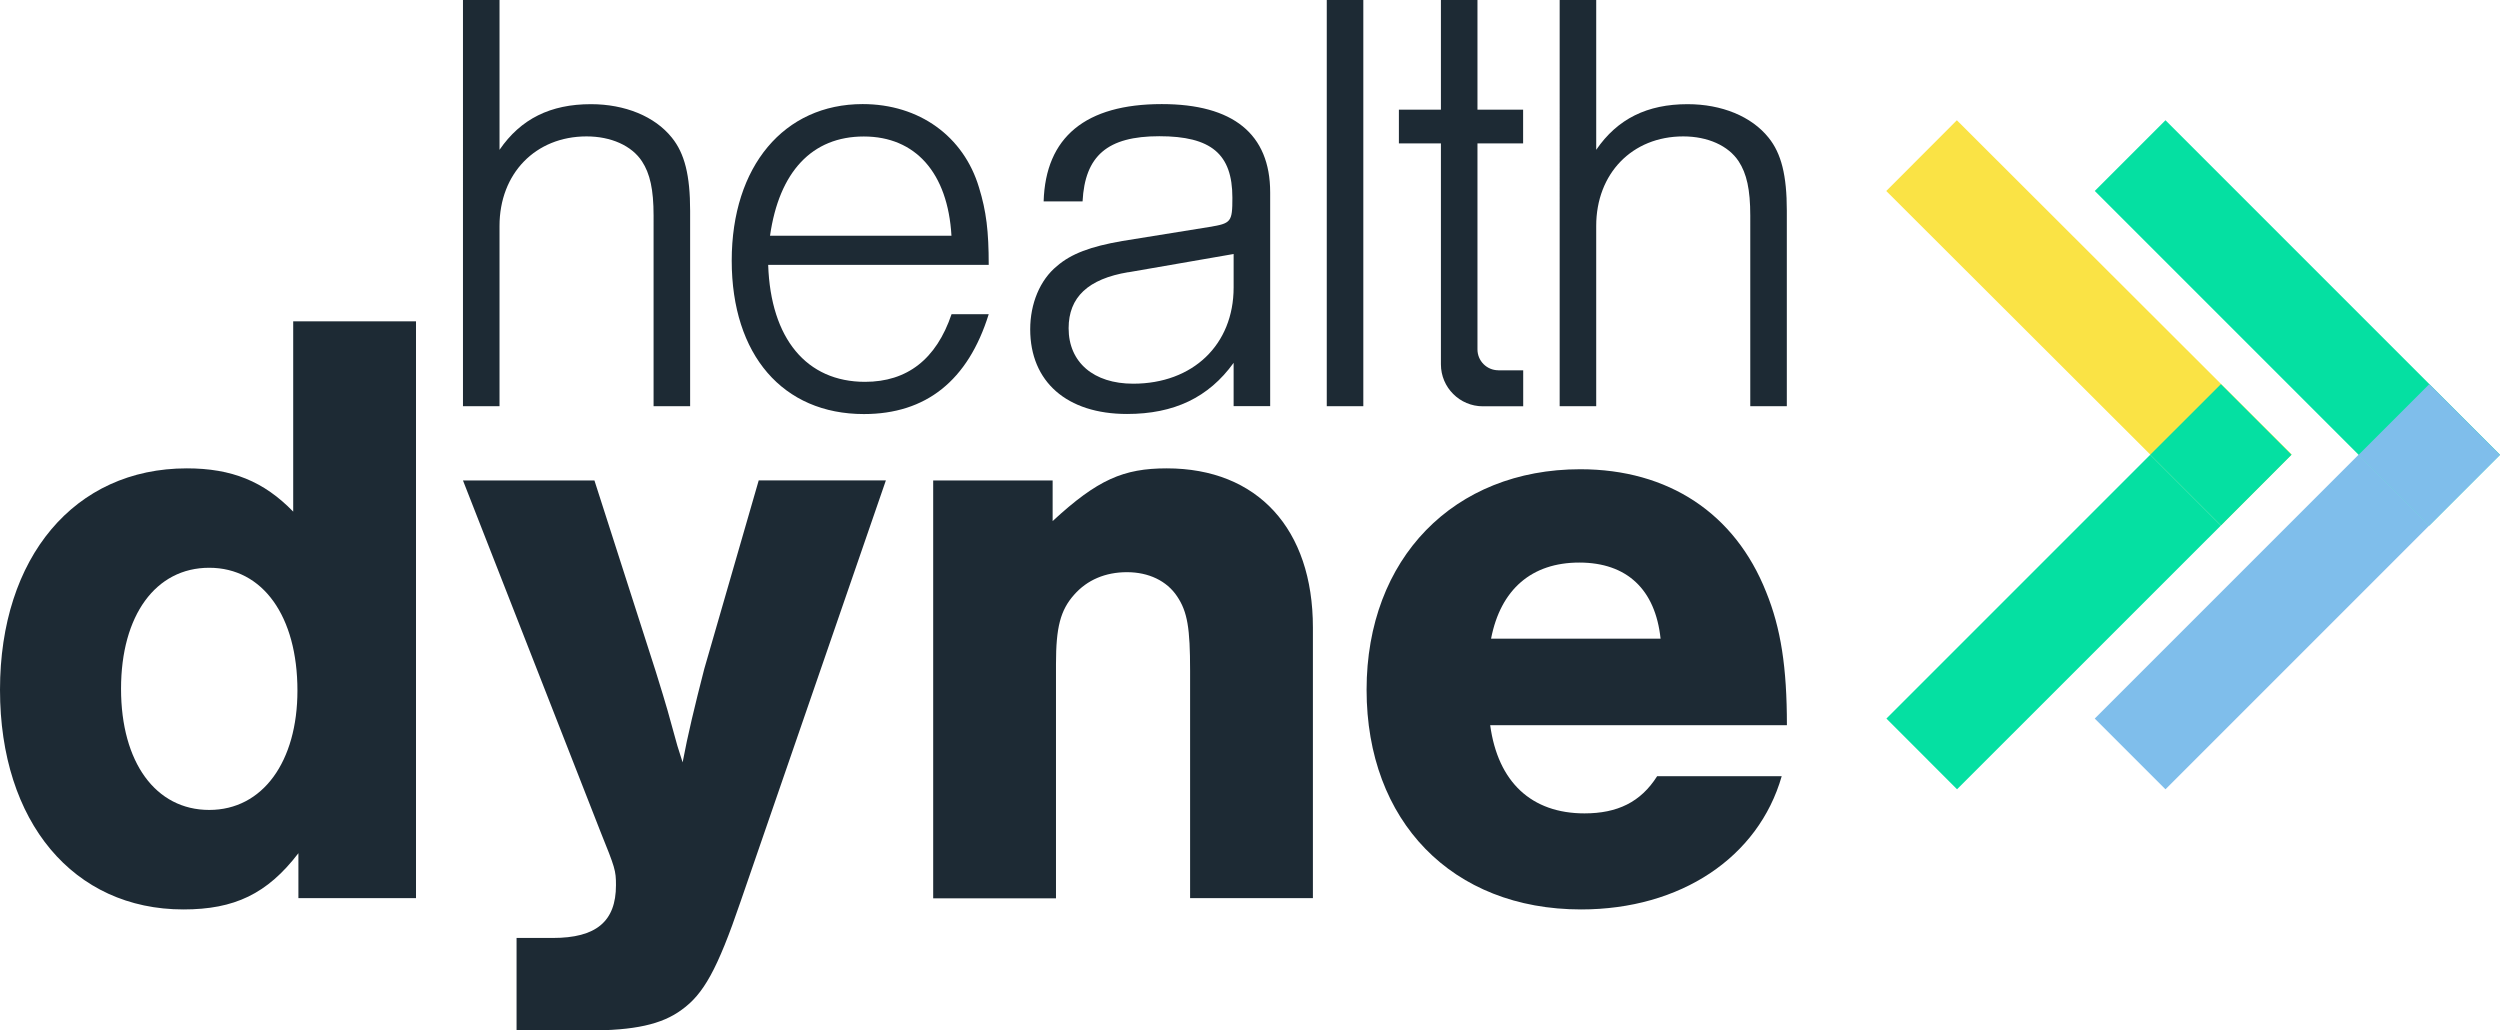
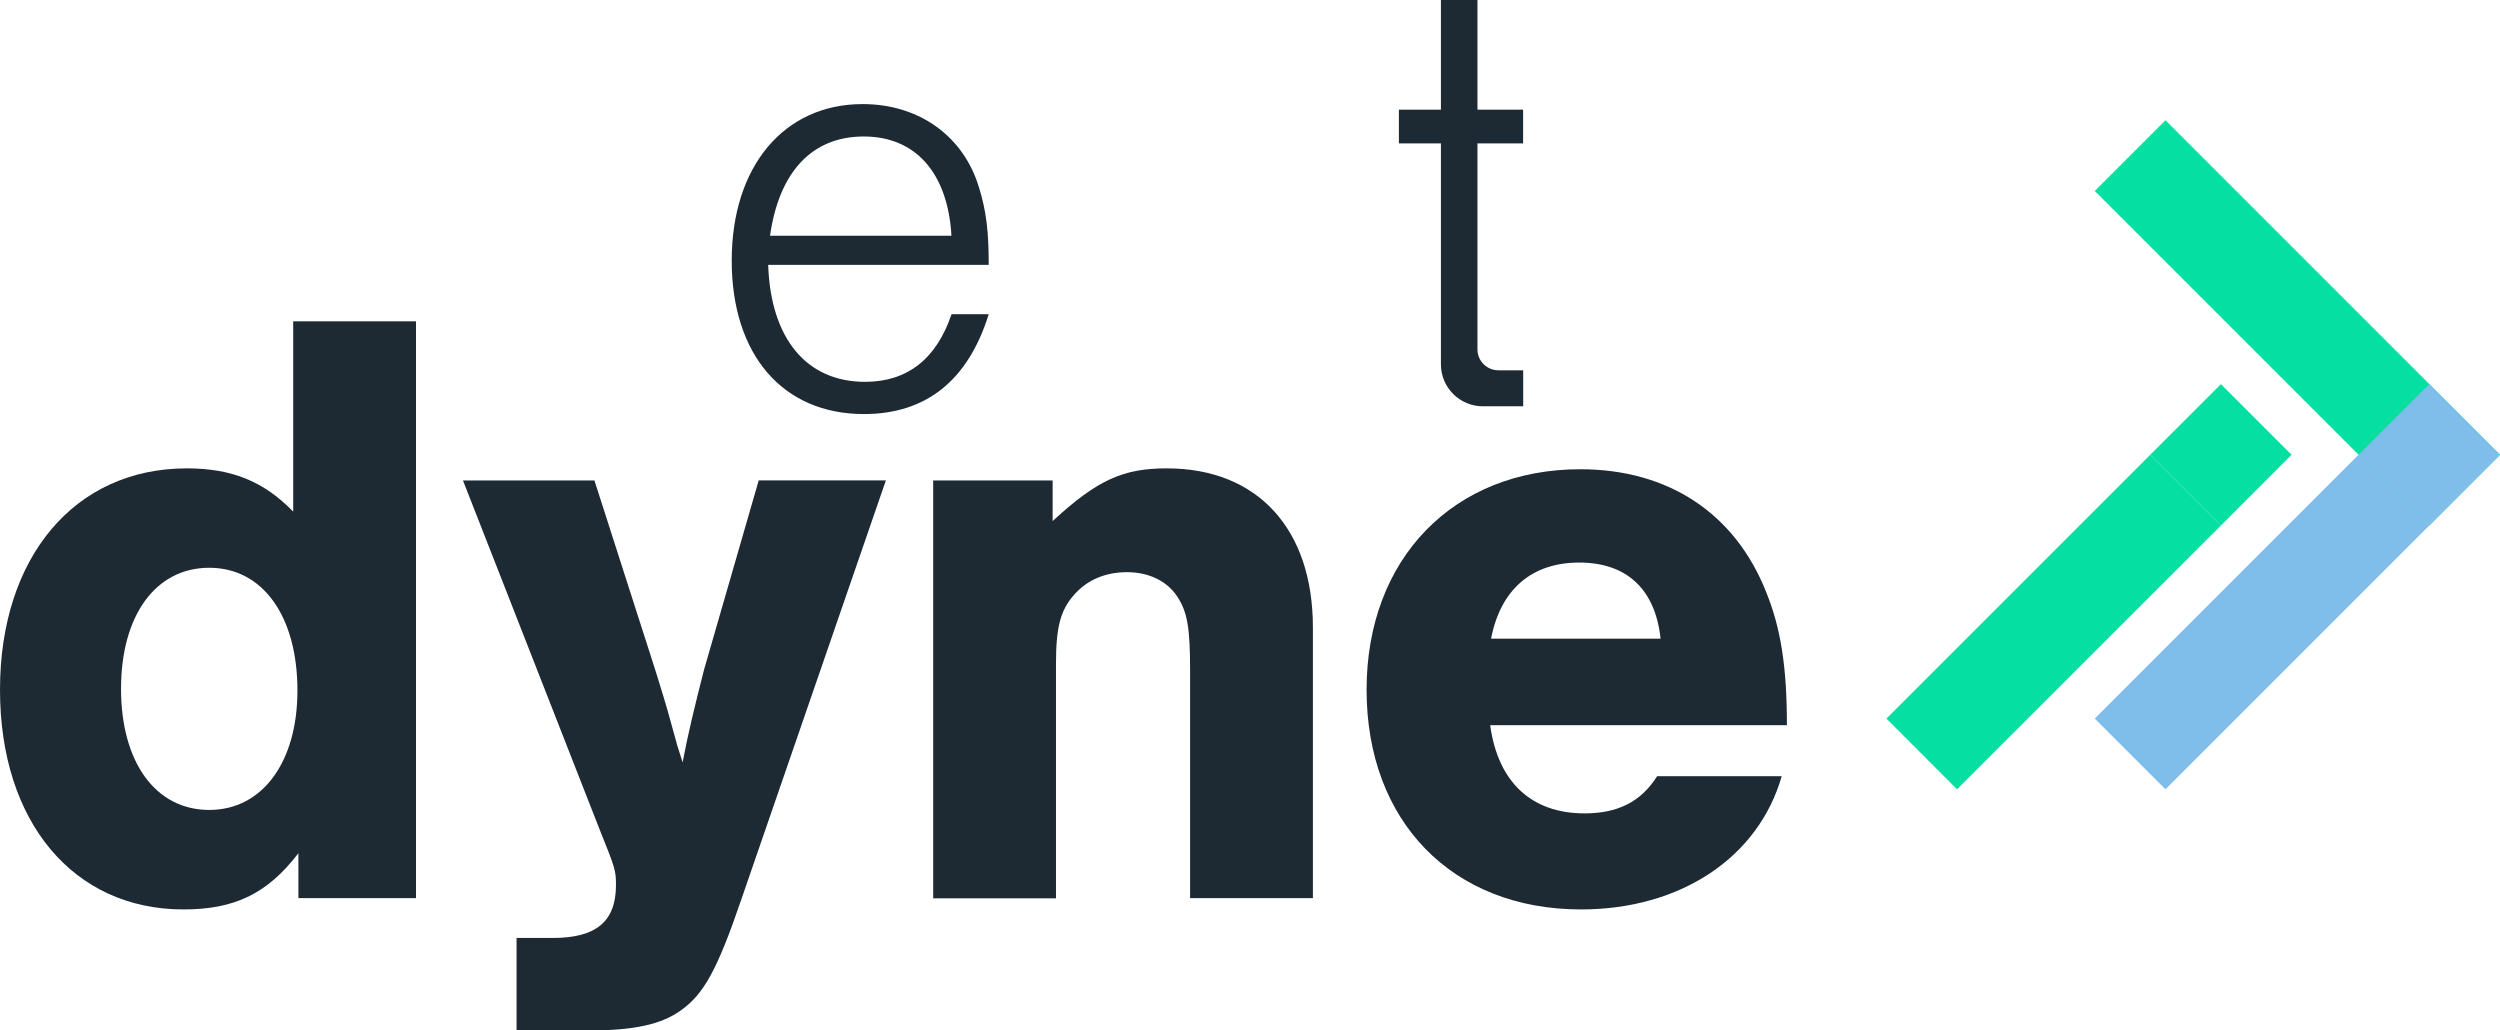
<svg xmlns="http://www.w3.org/2000/svg" viewBox="0 0 283.17 116.72">
  <defs>
    <style>.b{fill:#fae345;}.c{fill:#1d2a34;}.d{fill:#05e0a2;}.e{fill:#7fbeeb;}.f{mix-blend-mode:multiply;}.g{isolation:isolate;}</style>
  </defs>
  <g class="g">
    <g id="a">
      <g>
        <g>
          <path class="c" d="M47.12,101.73h-13.32v-5.09c-3.53,4.61-7.25,6.37-13.03,6.37-12.44,0-20.77-9.89-20.77-24.88s8.42-25.08,21.16-25.08c5.09,0,8.72,1.47,12.05,4.9v-21.55h13.91V101.73ZM13.71,78.02c0,8.33,3.92,13.72,9.99,13.72s9.99-5.49,9.99-13.52c0-8.42-3.92-13.91-9.99-13.91s-9.99,5.39-9.99,13.71Z" />
          <path class="c" d="M100.34,54.42l-16.46,47.71c-2.64,7.74-4.21,10.48-6.66,12.24-2.25,1.67-5.39,2.35-10.58,2.35h-8.13v-10.48h4.11c4.9,0,7.15-1.86,7.15-5.98,0-1.66-.1-1.96-1.76-6.07l-15.57-39.77h14.89l6.95,21.65c1.37,4.41,1.37,4.51,2.45,8.42l.59,1.86c.59-3.14,1.37-6.37,2.45-10.58l6.17-21.36h14.4Z" />
          <path class="c" d="M119.23,54.42v4.6c5.09-4.7,8.03-5.97,12.93-5.97,10.28,0,16.55,6.86,16.55,18.02v30.66h-13.91v-25.76c0-4.8-.29-6.66-1.47-8.42-1.17-1.76-3.23-2.74-5.68-2.74s-4.51,.88-5.98,2.55c-1.57,1.76-2.06,3.72-2.06,7.84v26.55h-13.91V54.42h13.52Z" />
          <path class="c" d="M168.79,82.14c.88,6.47,4.7,9.99,10.68,9.99,3.72,0,6.37-1.27,8.23-4.21h14.11c-2.64,9.21-11.46,15.09-22.73,15.09-14.6,0-24.29-9.99-24.29-24.88s9.89-24.98,24.2-24.98c9.99,0,17.53,5,21.06,13.91,1.67,4.11,2.35,8.52,2.35,15.08h-33.6Zm19.3-9.8c-.59-5.58-3.82-8.62-9.21-8.62s-8.91,3.04-9.99,8.62h19.2Z" />
        </g>
        <g>
-           <rect class="b" x="230.96" y="9.78" width="11.32" height="53.58" transform="translate(43.56 178.18) rotate(-45.05)" />
          <g class="f">
            <polygon class="d" points="259.56 51.51 251.56 59.52 243.55 51.51 251.56 43.51 259.56 51.51" />
          </g>
          <polygon class="d" points="251.56 59.52 221.67 89.4 213.67 81.39 243.55 51.51 251.56 59.52" />
          <polygon class="d" points="283.17 51.51 275.16 59.52 237.27 21.63 245.28 13.62 275.16 43.5 283.17 51.51" />
          <g class="f">
            <rect class="e" x="269.49" y="45.85" width="11.33" height="11.33" transform="translate(44.17 209.66) rotate(-45)" />
          </g>
          <rect class="e" x="235.09" y="64.79" width="42.26" height="11.33" transform="translate(25.22 201.81) rotate(-45)" />
        </g>
        <g>
-           <path class="c" d="M52.44,0h4.14V16.97c2.41-3.52,5.79-5.17,10.35-5.17,3.86,0,7.24,1.38,9.17,3.79,1.45,1.79,2.07,4.28,2.07,8.28v22.14h-4.14V24.42c0-2.97-.41-4.76-1.31-6.14-1.17-1.79-3.52-2.83-6.28-2.83-5.79,0-9.86,4.21-9.86,10.14v20.42h-4.14V0Z" />
          <path class="c" d="M87.01,30.01c.28,8.35,4.35,13.24,10.97,13.24,4.76,0,8.07-2.55,9.8-7.66h4.21c-2.34,7.52-7.1,11.31-14.14,11.31-9.17,0-14.97-6.69-14.97-17.38s5.93-17.73,14.83-17.73c6.42,0,11.45,3.66,13.18,9.45,.83,2.69,1.1,4.97,1.1,8.76h-24.97Zm20.76-3.31c-.41-7.11-4.07-11.24-9.93-11.24s-9.59,4-10.62,11.24h20.56Z" />
-           <path class="c" d="M118.21,22.83c.21-7.31,4.76-11.04,13.38-11.04,8.07,0,12.28,3.38,12.28,10v24.21h-4.14v-4.9c-2.83,3.93-6.76,5.79-12.07,5.79-6.83,0-10.97-3.66-10.97-9.59,0-2.9,1.1-5.59,3.04-7.17,1.59-1.38,3.79-2.21,7.38-2.83l9.86-1.59c2.48-.41,2.62-.55,2.62-3.31,0-4.97-2.41-6.97-8.28-6.97s-8.42,2.21-8.69,7.38h-4.41Zm9.59,8c-4.55,.76-6.76,2.83-6.76,6.35,0,3.86,2.83,6.28,7.31,6.28,6.76,0,11.38-4.41,11.38-10.9v-3.79l-11.93,2.07Z" />
-           <path class="c" d="M154.42,46.01h-4.14V0h4.14V46.01Z" />
          <path class="c" d="M169.71,41.94c-1.3,0-2.36-1.06-2.36-2.36V16.24h5.17v-3.82h-5.17V0h-4.14V12.42h-4.76v3.82h4.76v25.03c0,2.62,2.13,4.75,4.75,4.75h4.57v-4.07h-2.82Z" />
-           <path class="c" d="M176.66,0h4.14V16.97c2.41-3.52,5.79-5.17,10.35-5.17,3.86,0,7.24,1.38,9.17,3.79,1.45,1.79,2.07,4.28,2.07,8.28v22.14h-4.14V24.42c0-2.97-.41-4.76-1.31-6.14-1.17-1.79-3.52-2.83-6.28-2.83-5.79,0-9.86,4.21-9.86,10.14v20.42h-4.14V0Z" />
        </g>
      </g>
    </g>
  </g>
</svg>